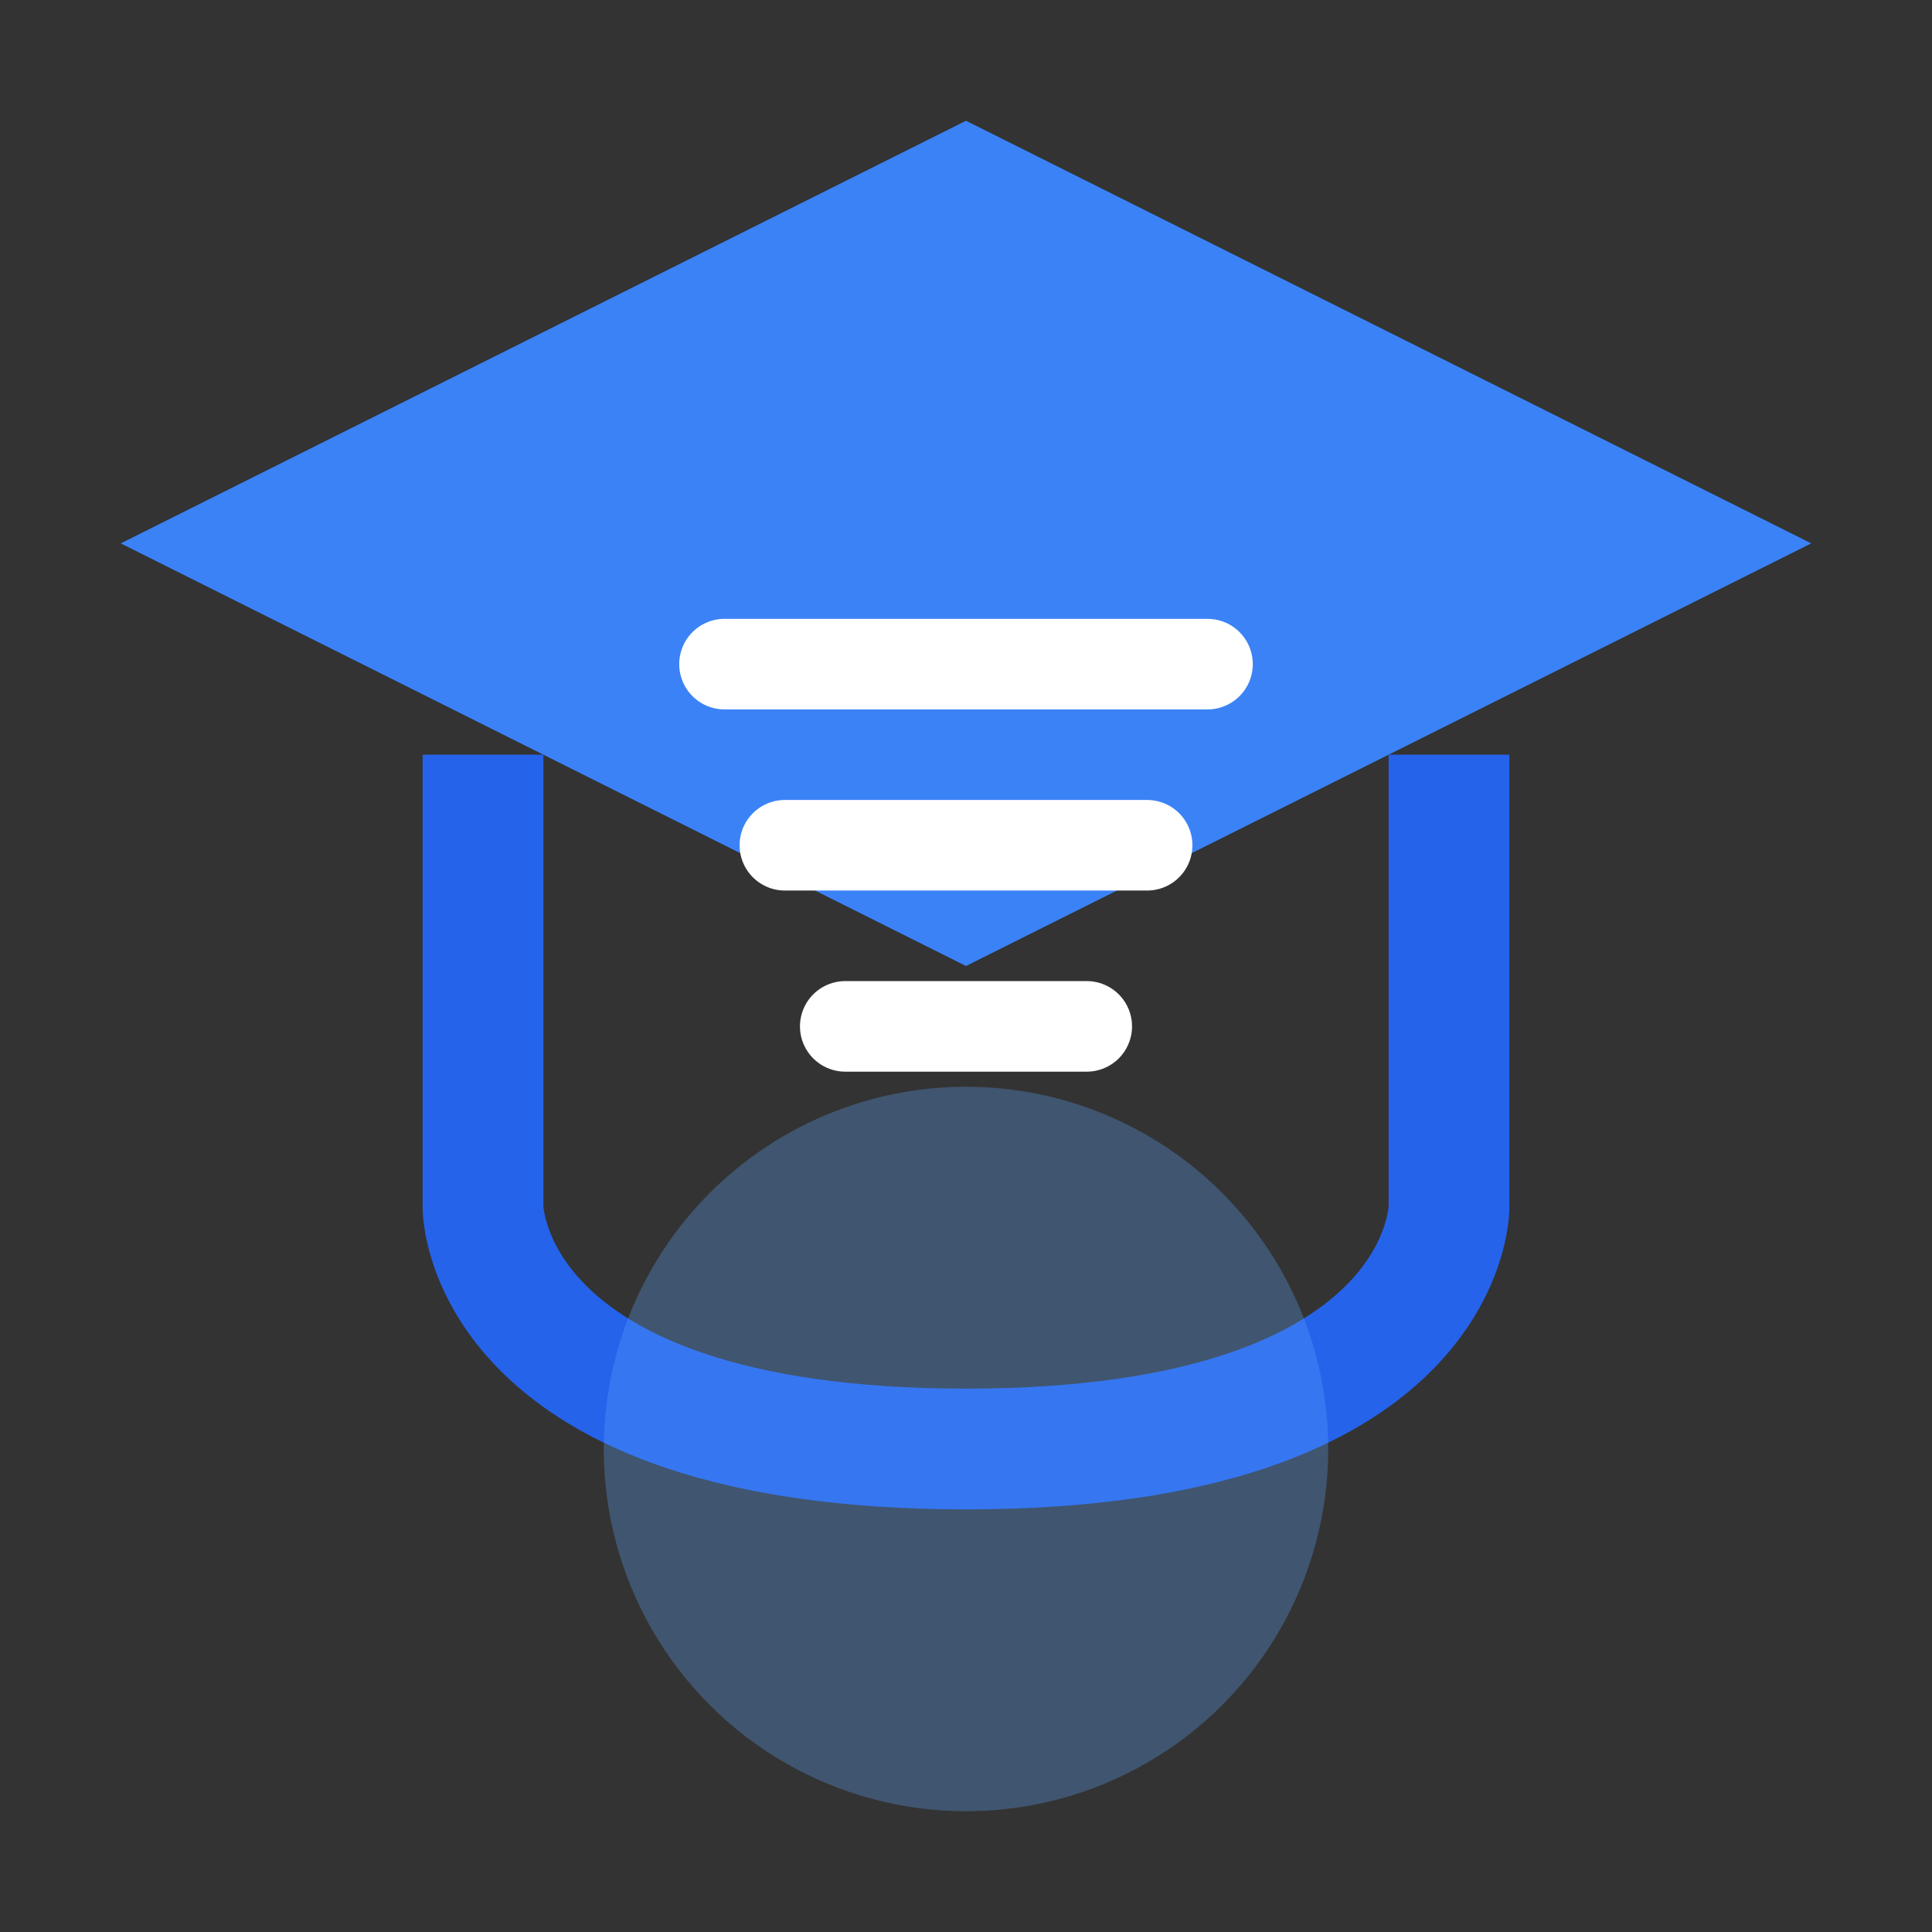
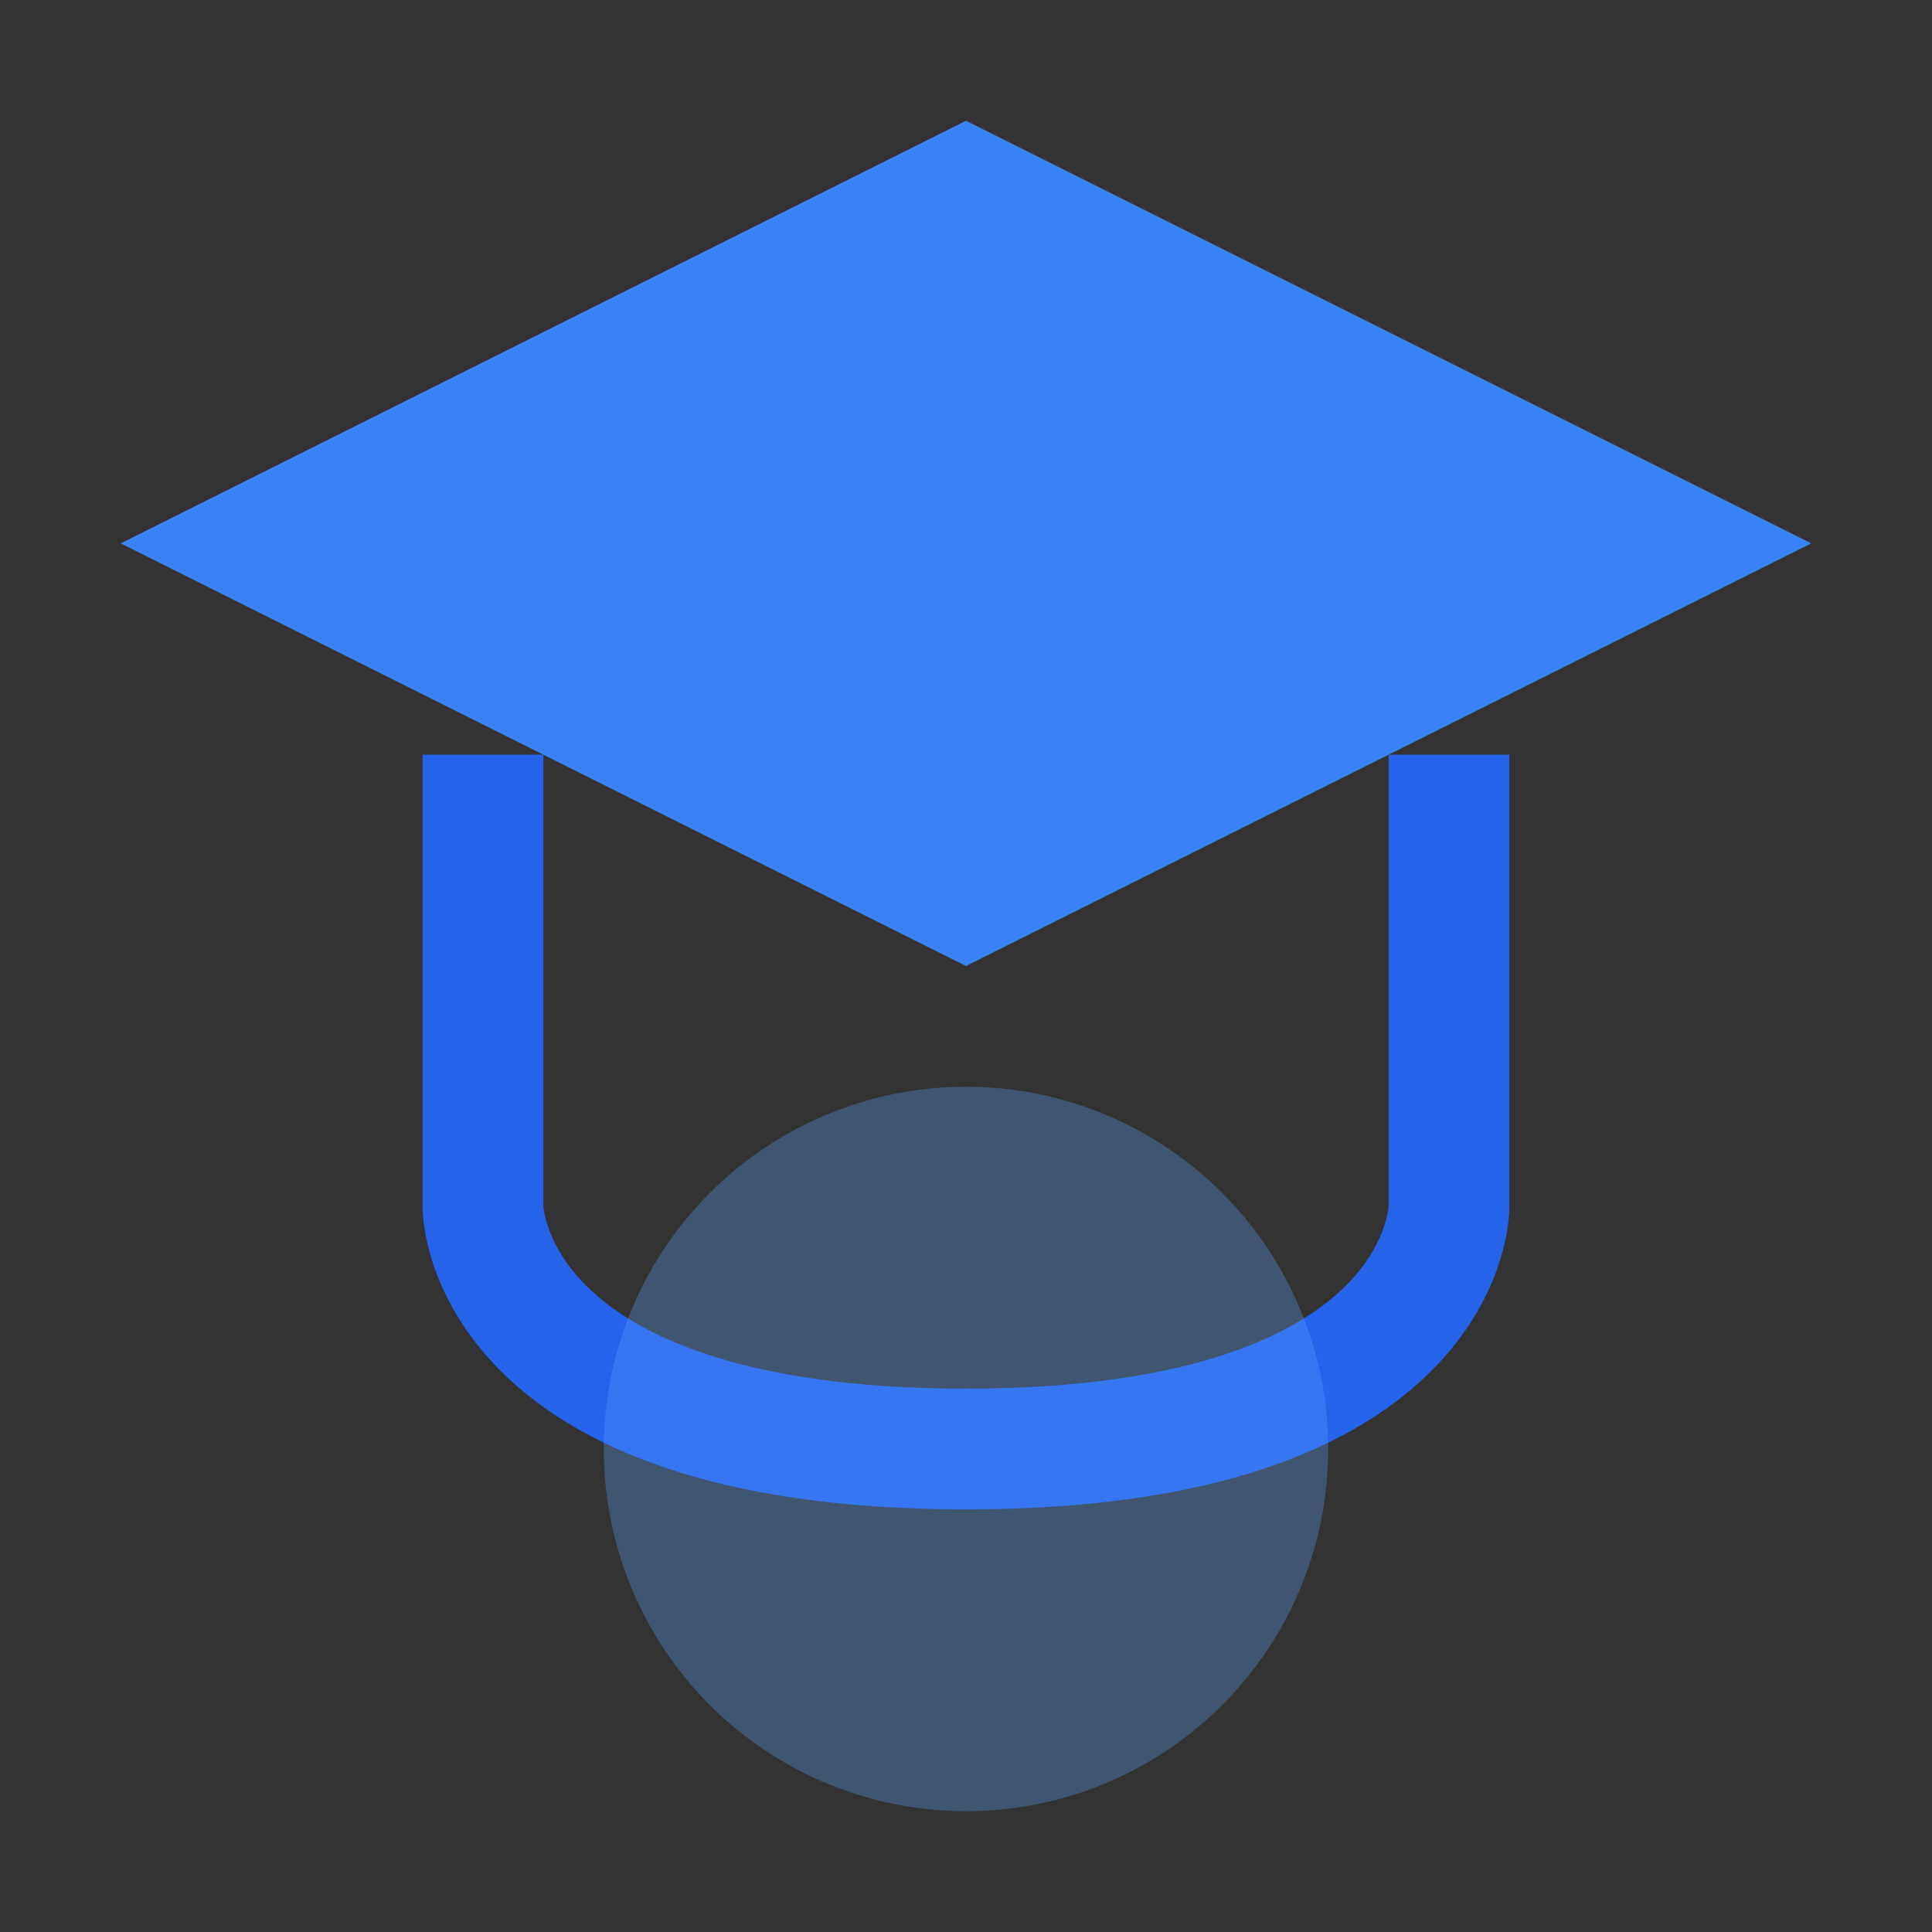
<svg xmlns="http://www.w3.org/2000/svg" width="32" height="32" viewBox="0 0 32 32" fill="none">
  <rect x="0" y="0" width="32" height="32" fill="#333333" stroke="none" />
  <path d="M16 2L2 9L16 16L30 9L16 2Z" fill="#3B82F6" />
  <path d="M8 12.5V20C8 20 8 24 16 24C24 24 24 20 24 20V12.5" stroke="#2563EB" stroke-width="2" />
-   <path d="M12 11H20M13 14H19M14 17H18" stroke="#FFFFFF" stroke-width="1.5" stroke-linecap="round" />
  <circle cx="16" cy="24" r="6" fill="#60A5FA" fill-opacity="0.3" />
</svg>